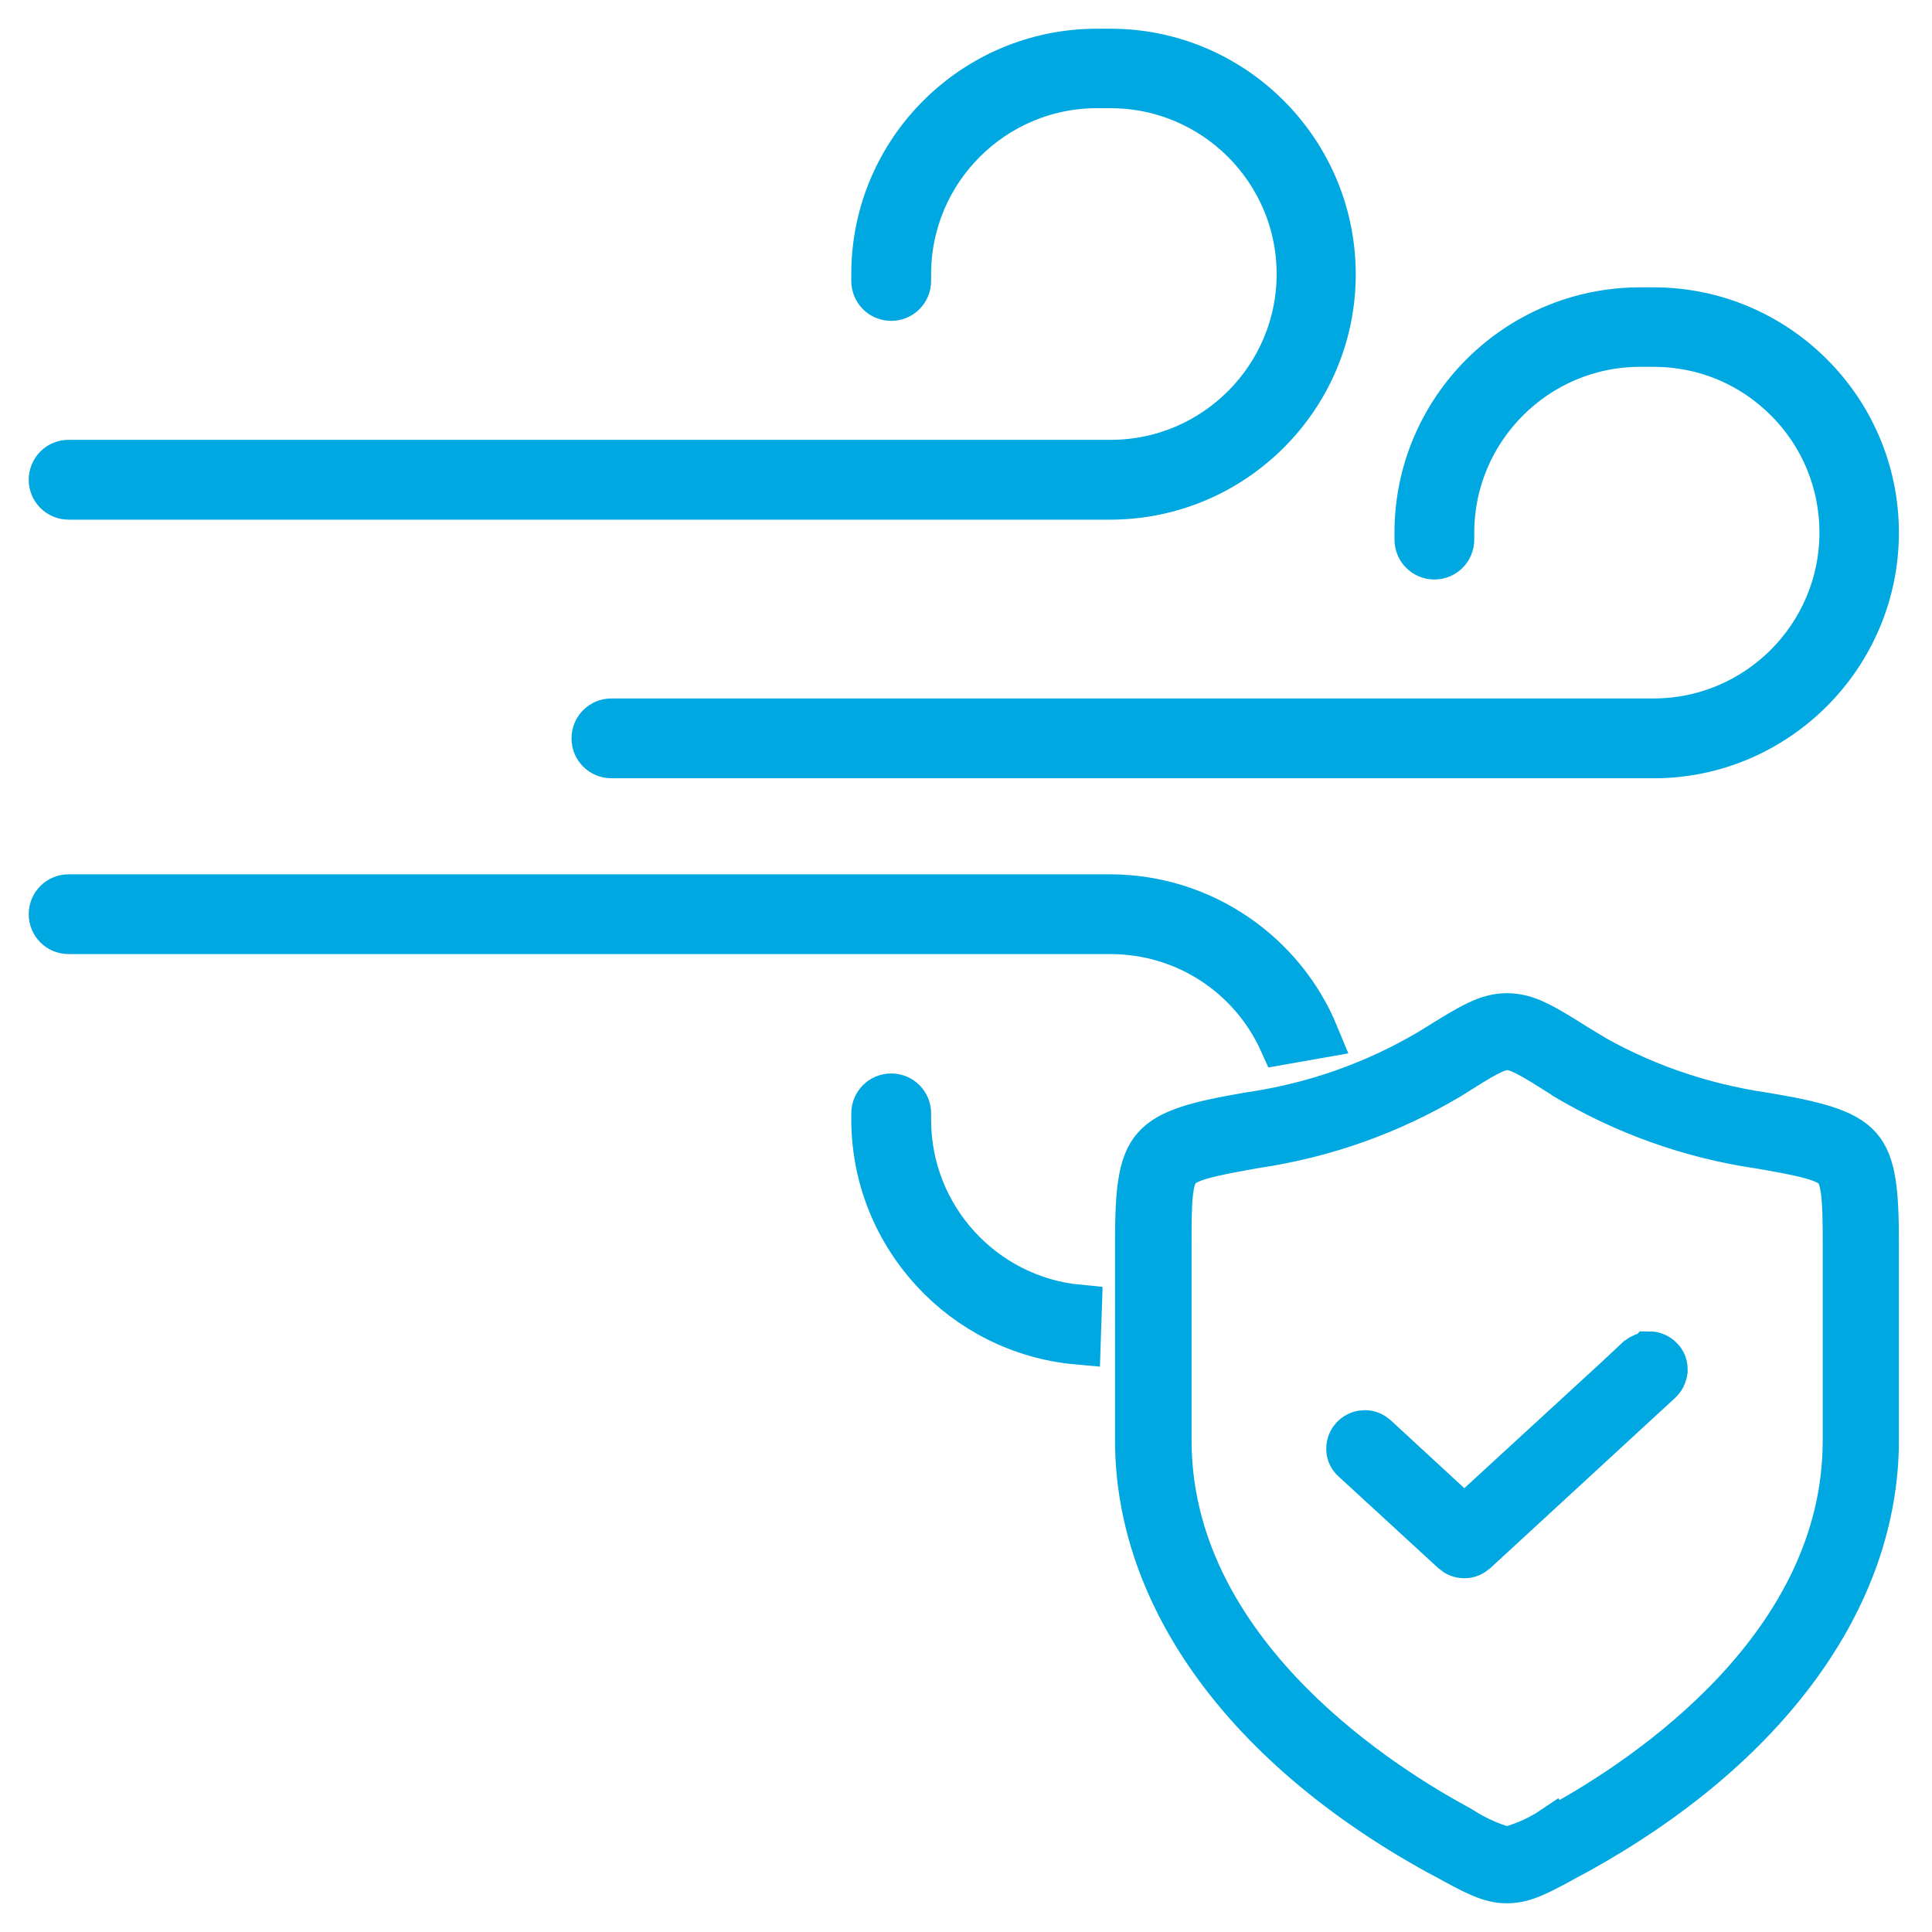
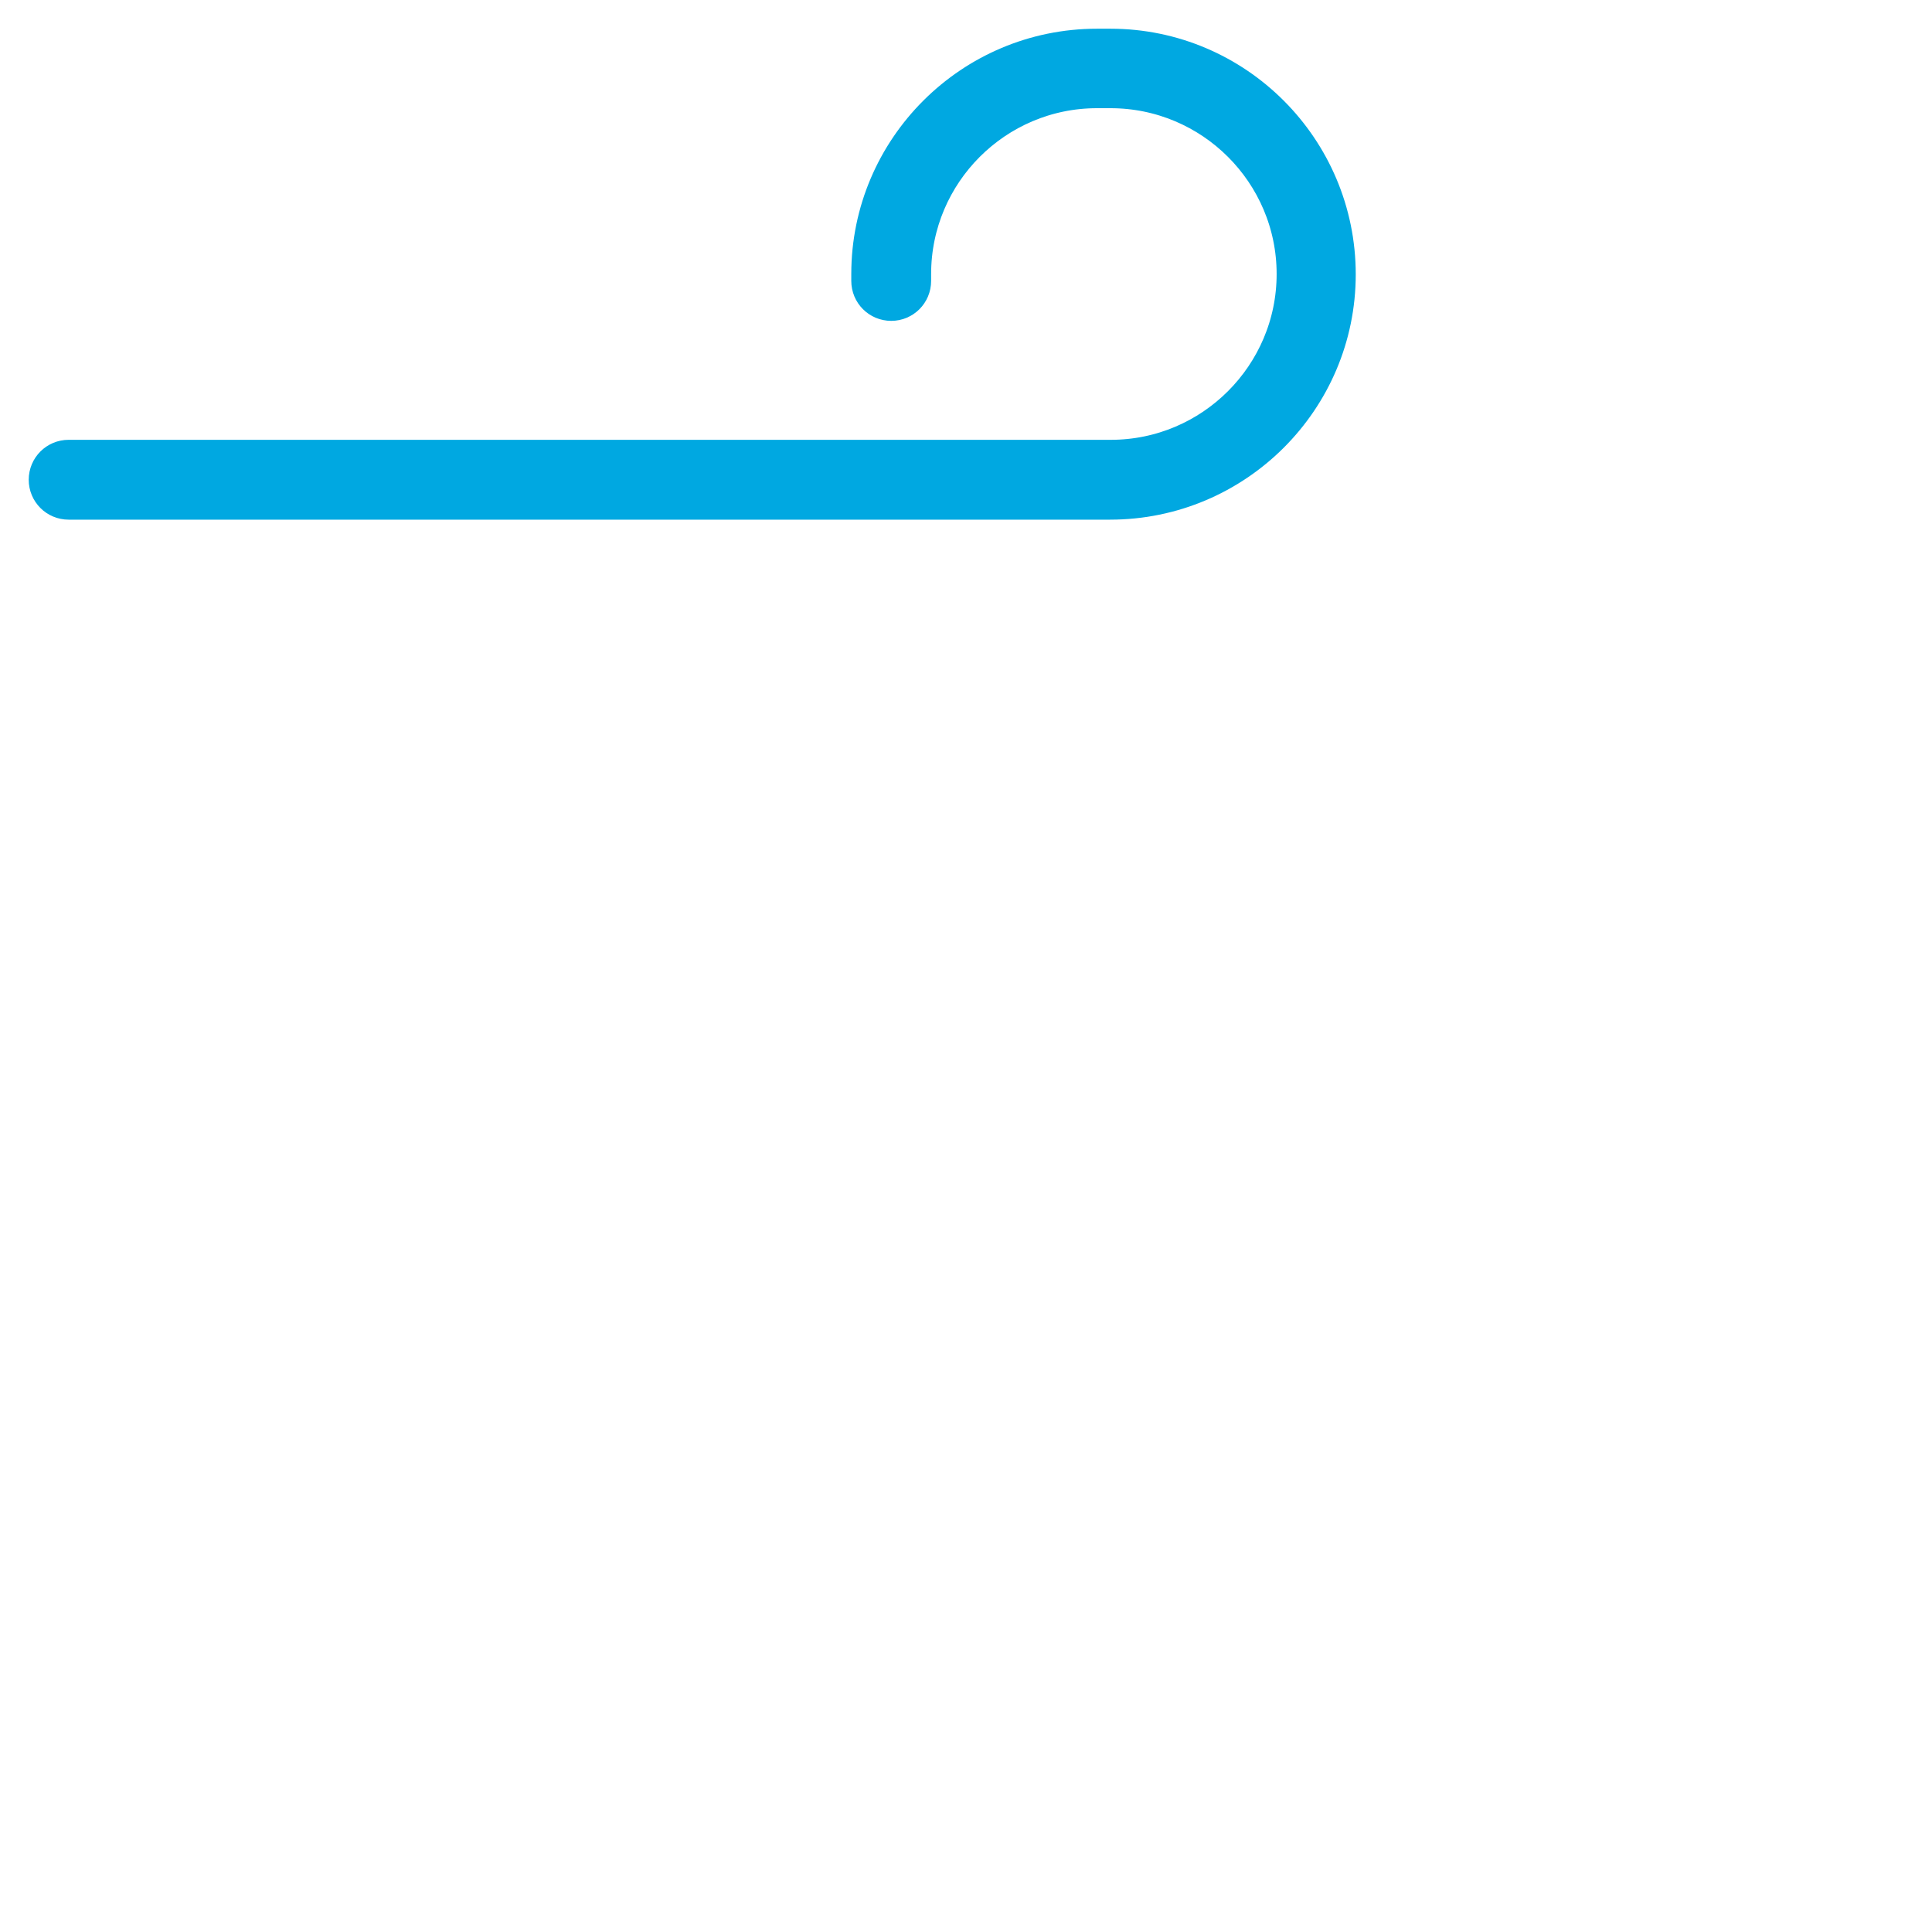
<svg xmlns="http://www.w3.org/2000/svg" width="37" height="37" viewBox="0 0 37 37" fill="none">
  <path d="M1.314 9.502C1.14 9.502 1 9.362 1 9.188C1 9.013 1.14 8.873 1.314 8.873H21.273C23.271 8.873 24.899 7.246 24.899 5.248C24.899 3.249 23.271 1.622 21.267 1.622H21.008C19.01 1.622 17.382 3.249 17.382 5.248V5.38C17.382 5.555 17.242 5.695 17.068 5.695C16.893 5.695 16.753 5.555 16.753 5.38V5.248C16.753 2.907 18.661 1 21.008 1H21.267C23.607 1 25.514 2.907 25.514 5.255C25.514 7.595 23.607 9.502 21.259 9.502H1.314Z" fill="#00A8E1" stroke="#00A8E1" stroke-width="0.9" />
-   <path d="M11.71 14.455C11.535 14.455 11.395 14.315 11.395 14.141C11.395 13.966 11.535 13.826 11.71 13.826H31.669C33.667 13.826 35.294 12.199 35.294 10.201C35.294 9.23 34.917 8.321 34.233 7.637C33.548 6.952 32.64 6.575 31.669 6.575H31.41C29.412 6.575 27.784 8.203 27.784 10.201V10.333C27.784 10.508 27.645 10.648 27.47 10.648C27.295 10.648 27.156 10.508 27.156 10.333V10.201C27.156 7.86 29.063 5.953 31.41 5.953H31.669C34.009 5.953 35.916 7.86 35.916 10.201C35.916 12.541 34.009 14.455 31.669 14.455H11.71Z" fill="#00A8E1" stroke="#00A8E1" stroke-width="0.9" />
-   <path d="M20.652 25.053L20.631 25.682C18.465 25.486 16.761 23.663 16.753 21.448V21.322C16.753 21.148 16.893 21.008 17.068 21.008C17.242 21.008 17.382 21.148 17.382 21.322V21.448C17.382 23.327 18.821 24.878 20.652 25.053Z" fill="#00A8E1" stroke="#00A8E1" stroke-width="0.9" />
-   <path d="M25.193 19.827L24.557 19.939C23.991 18.689 22.734 17.822 21.267 17.822H1.314C1.14 17.822 1 17.683 1 17.508C1 17.333 1.14 17.194 1.314 17.194H21.267C23.034 17.201 24.557 18.283 25.193 19.827Z" fill="#00A8E1" stroke="#00A8E1" stroke-width="0.9" />
-   <path d="M30.293 20.128L30.223 20.086C29.524 19.646 29.231 19.471 28.86 19.471C28.49 19.471 28.19 19.653 27.484 20.093L27.428 20.128C26.352 20.77 25.179 21.183 23.942 21.364C22.95 21.532 22.398 21.678 22.126 21.993C21.853 22.3 21.804 22.845 21.804 23.802V27.582C21.804 30.586 23.9 33.457 27.561 35.469L27.694 35.539C28.288 35.867 28.546 36 28.86 36C29.175 36 29.433 35.867 30.027 35.539L30.16 35.469C33.82 33.457 35.916 30.586 35.916 27.582V23.802C35.916 22.845 35.867 22.3 35.595 21.993C35.322 21.678 34.75 21.532 33.785 21.371C32.542 21.189 31.368 20.777 30.293 20.135V20.128ZM29.762 35.036C29.503 35.211 29.224 35.336 28.93 35.42L28.86 35.441L28.791 35.42C28.497 35.336 28.218 35.203 27.959 35.036L27.833 34.966C26.192 34.065 22.37 31.536 22.37 27.582V23.802C22.37 23.02 22.377 22.566 22.559 22.363C22.734 22.168 23.167 22.077 24.047 21.923C25.36 21.727 26.604 21.287 27.743 20.61L27.799 20.575C28.364 20.218 28.644 20.044 28.867 20.044C29.091 20.044 29.37 20.218 29.936 20.575L29.985 20.61C31.124 21.287 32.367 21.734 33.681 21.93H33.688C34.582 22.084 34.994 22.174 35.169 22.37C35.343 22.573 35.357 23.027 35.357 23.809V27.589C35.357 31.55 31.536 34.072 29.894 34.973L29.768 35.043L29.762 35.036Z" fill="#00A8E1" stroke="#00A8E1" stroke-width="0.9" />
-   <path d="M31.578 25.961C31.508 25.961 31.445 25.989 31.389 26.031L30.956 26.436L28.043 29.112L26.331 27.533C26.276 27.484 26.213 27.456 26.136 27.456C26.087 27.456 26.003 27.47 25.926 27.547C25.856 27.624 25.849 27.707 25.849 27.749C25.849 27.826 25.884 27.896 25.94 27.945L27.847 29.698C27.903 29.747 27.966 29.775 28.043 29.775C28.12 29.775 28.183 29.747 28.239 29.698L31.773 26.443C31.85 26.373 31.864 26.289 31.871 26.247C31.871 26.206 31.871 26.115 31.802 26.045C31.725 25.961 31.634 25.947 31.592 25.947L31.578 25.961Z" fill="#00A8E1" stroke="#00A8E1" stroke-width="0.9" />
</svg>